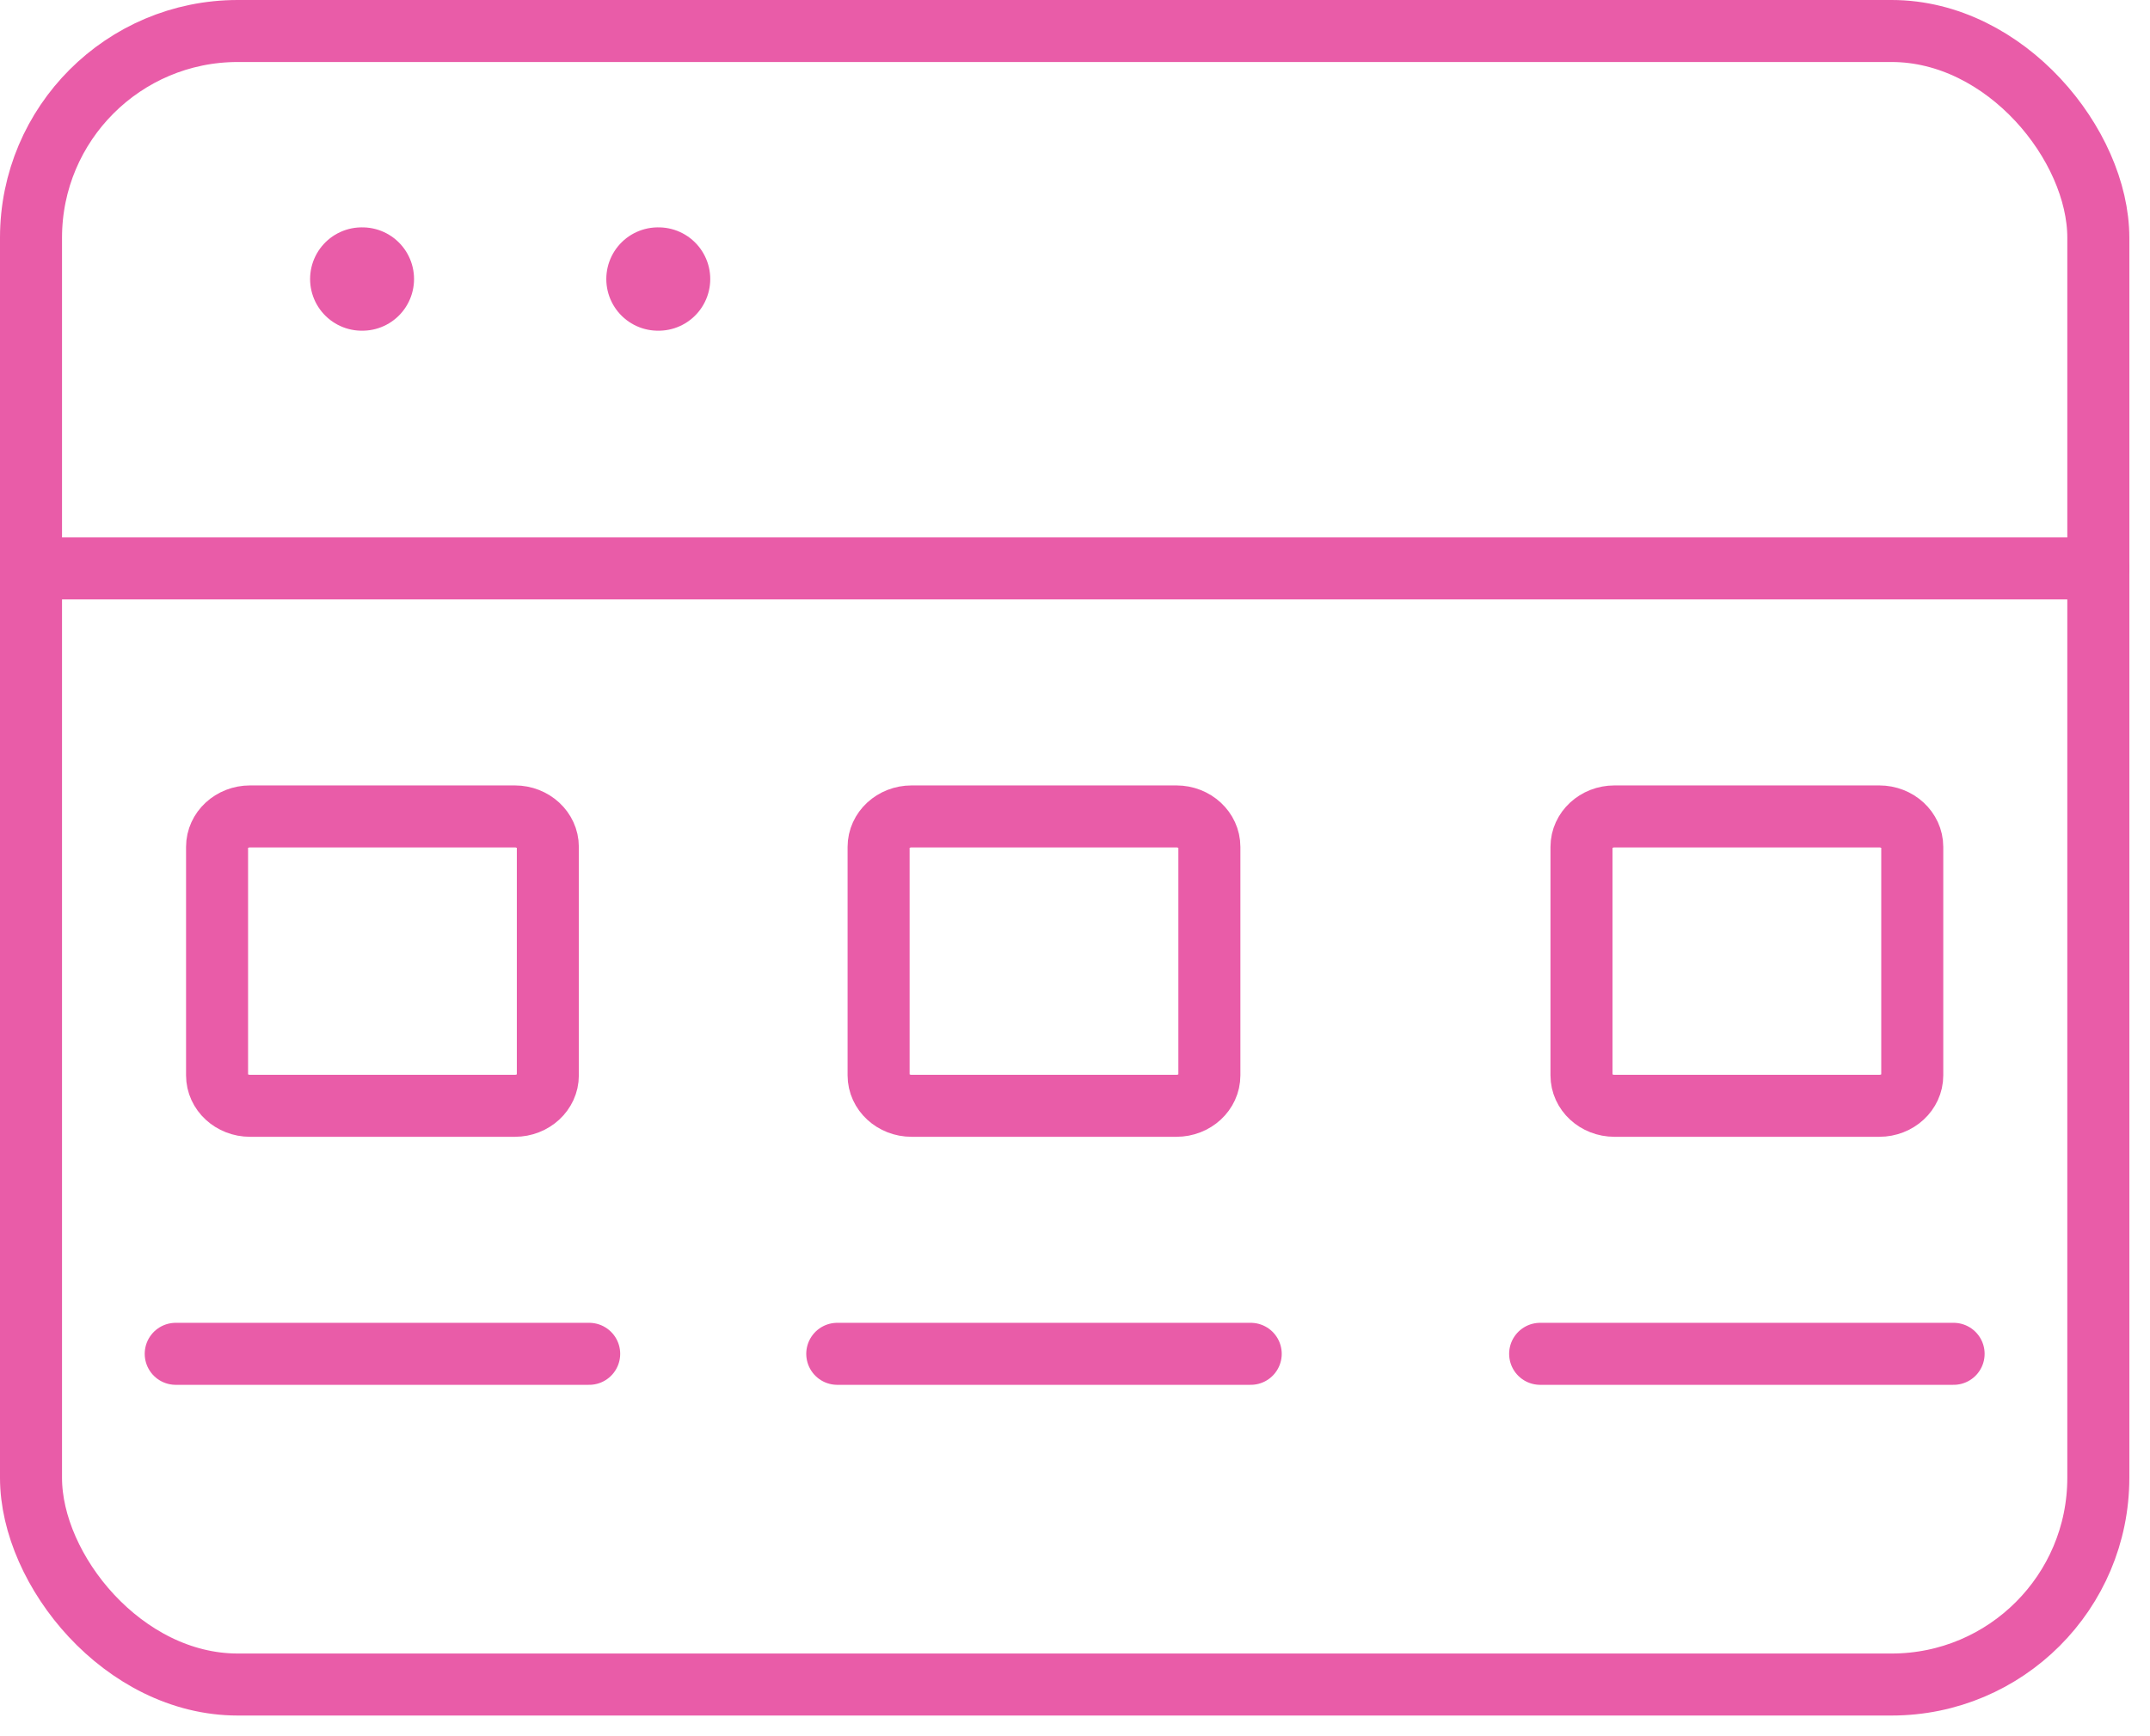
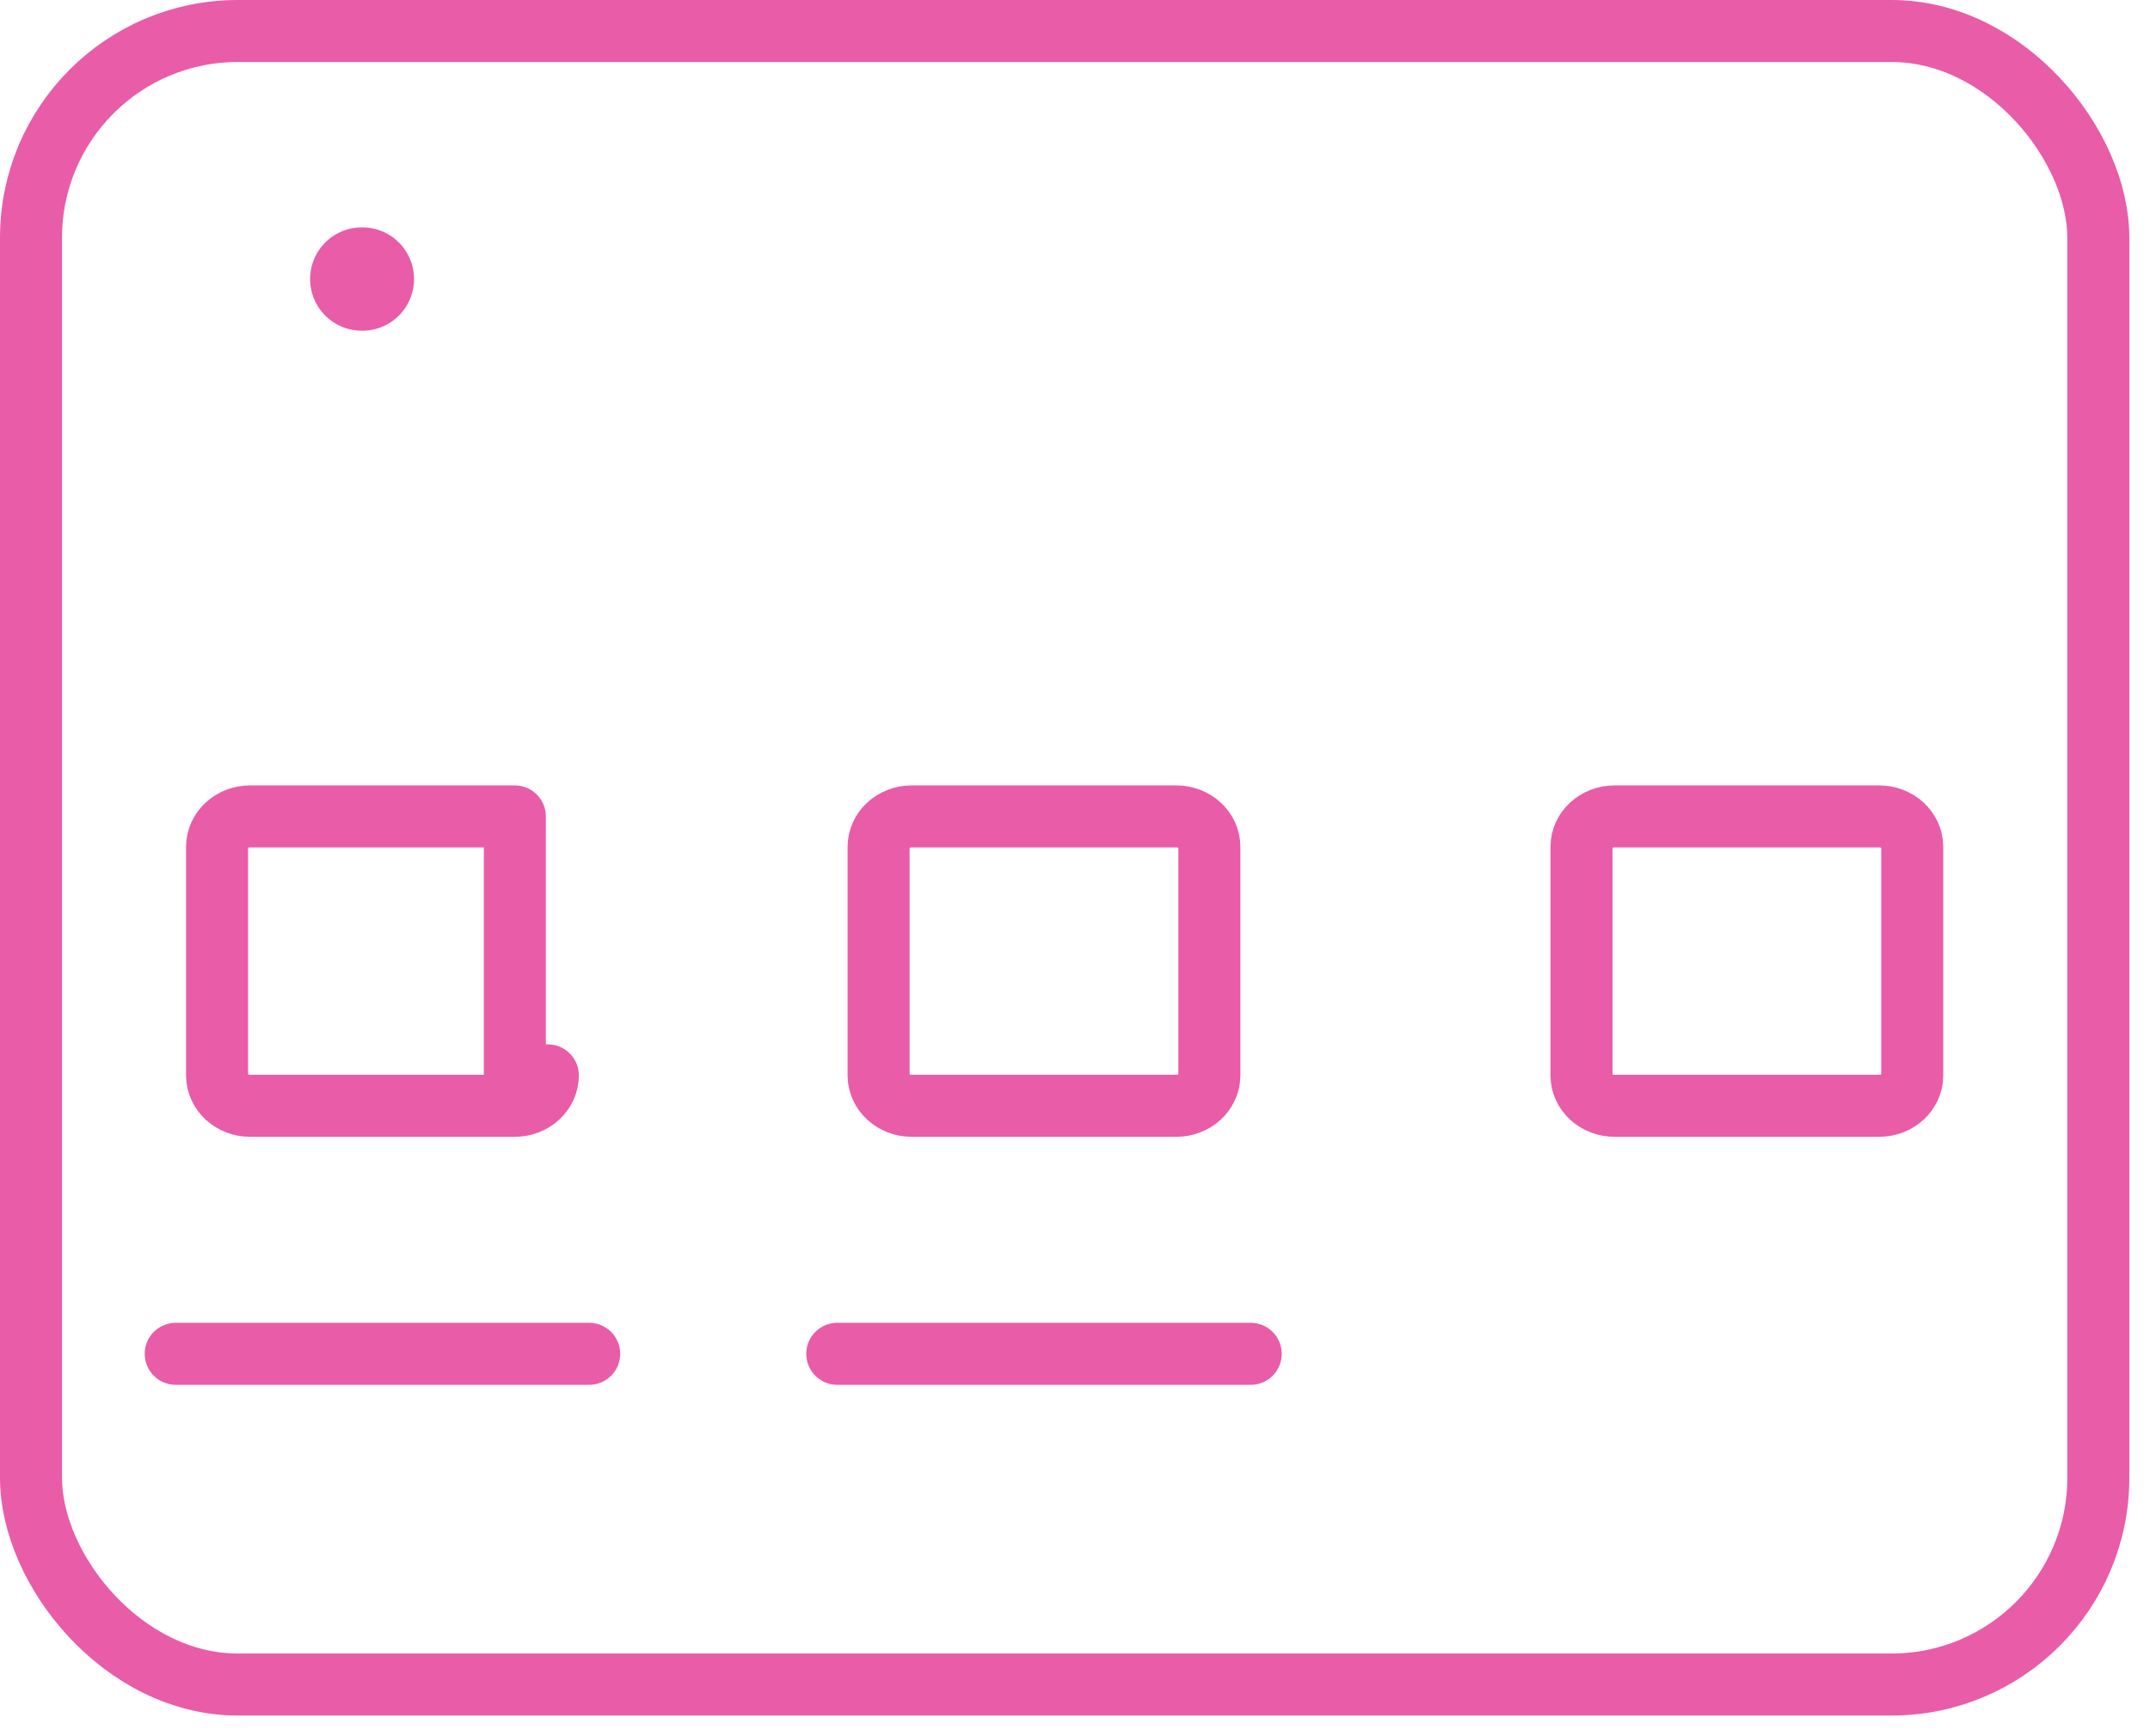
<svg xmlns="http://www.w3.org/2000/svg" width="52" height="42" viewBox="0 0 52 42" fill="none">
  <path d="M4.25 32.75H14.25" stroke="#E95CA8" stroke-width="1.5" stroke-linecap="round" />
-   <path d="M13.25 26.014C13.25 26.42 12.893 26.75 12.452 26.75H6.048C5.607 26.75 5.25 26.42 5.25 26.014V20.487C5.25 20.08 5.607 19.75 6.048 19.75H12.452C12.892 19.75 13.25 20.08 13.25 20.487V26.014Z" stroke="#E95CA8" stroke-width="1.5" stroke-linecap="round" stroke-linejoin="round" />
+   <path d="M13.25 26.014C13.25 26.42 12.893 26.75 12.452 26.75H6.048C5.607 26.75 5.25 26.42 5.25 26.014V20.487C5.25 20.08 5.607 19.75 6.048 19.75H12.452V26.014Z" stroke="#E95CA8" stroke-width="1.5" stroke-linecap="round" stroke-linejoin="round" />
  <path d="M20.25 32.75H30.25" stroke="#E95CA8" stroke-width="1.5" stroke-linecap="round" />
  <path d="M29.25 26.014C29.25 26.42 28.893 26.75 28.452 26.75H22.048C21.607 26.75 21.25 26.42 21.25 26.014V20.487C21.25 20.08 21.607 19.75 22.048 19.75H28.452C28.892 19.75 29.25 20.08 29.25 20.487V26.014Z" stroke="#E95CA8" stroke-width="1.5" stroke-linecap="round" stroke-linejoin="round" />
-   <path d="M37.25 32.75H47.25" stroke="#E95CA8" stroke-width="1.5" stroke-linecap="round" />
  <path d="M46.25 26.014C46.25 26.42 45.893 26.75 45.452 26.75H39.048C38.607 26.75 38.25 26.42 38.25 26.014V20.487C38.25 20.08 38.607 19.75 39.048 19.75H45.452C45.892 19.75 46.25 20.08 46.25 20.487V26.014Z" stroke="#E95CA8" stroke-width="1.5" stroke-linecap="round" stroke-linejoin="round" />
-   <path d="M0.75 13.75H50.75" stroke="#E95CA8" stroke-width="1.5" stroke-linecap="round" stroke-linejoin="round" />
  <rect x="0.75" y="0.75" width="50" height="40" rx="5" stroke="#E95CA8" stroke-width="1.5" />
  <path d="M8.75 6.75H8.764" stroke="#E95CA8" stroke-width="2.5" stroke-linecap="round" />
-   <path d="M15.914 6.75H15.928" stroke="#E95CA8" stroke-width="2.5" stroke-linecap="round" />
</svg>